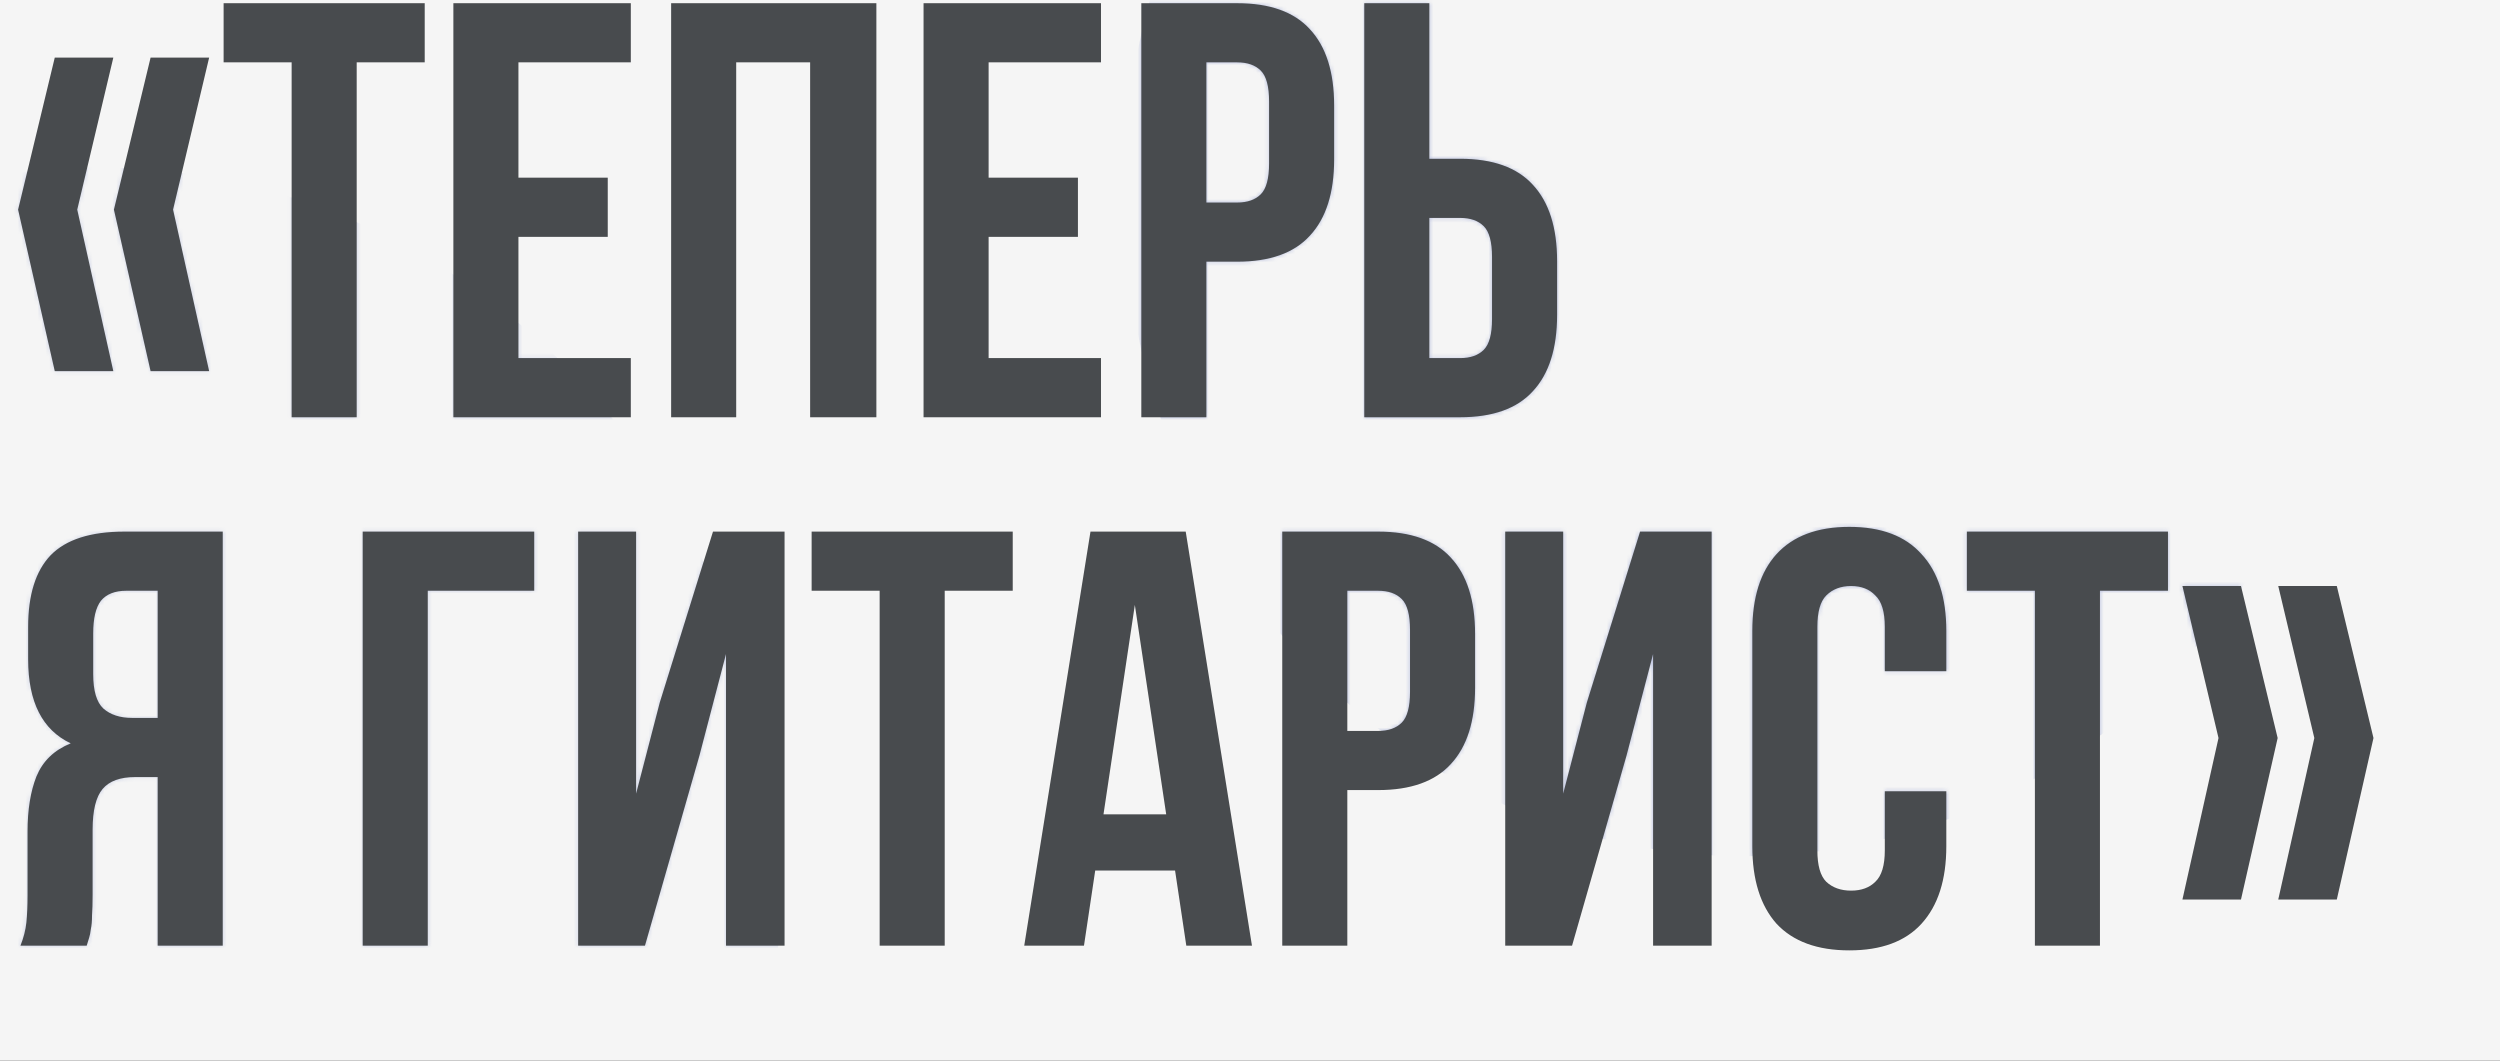
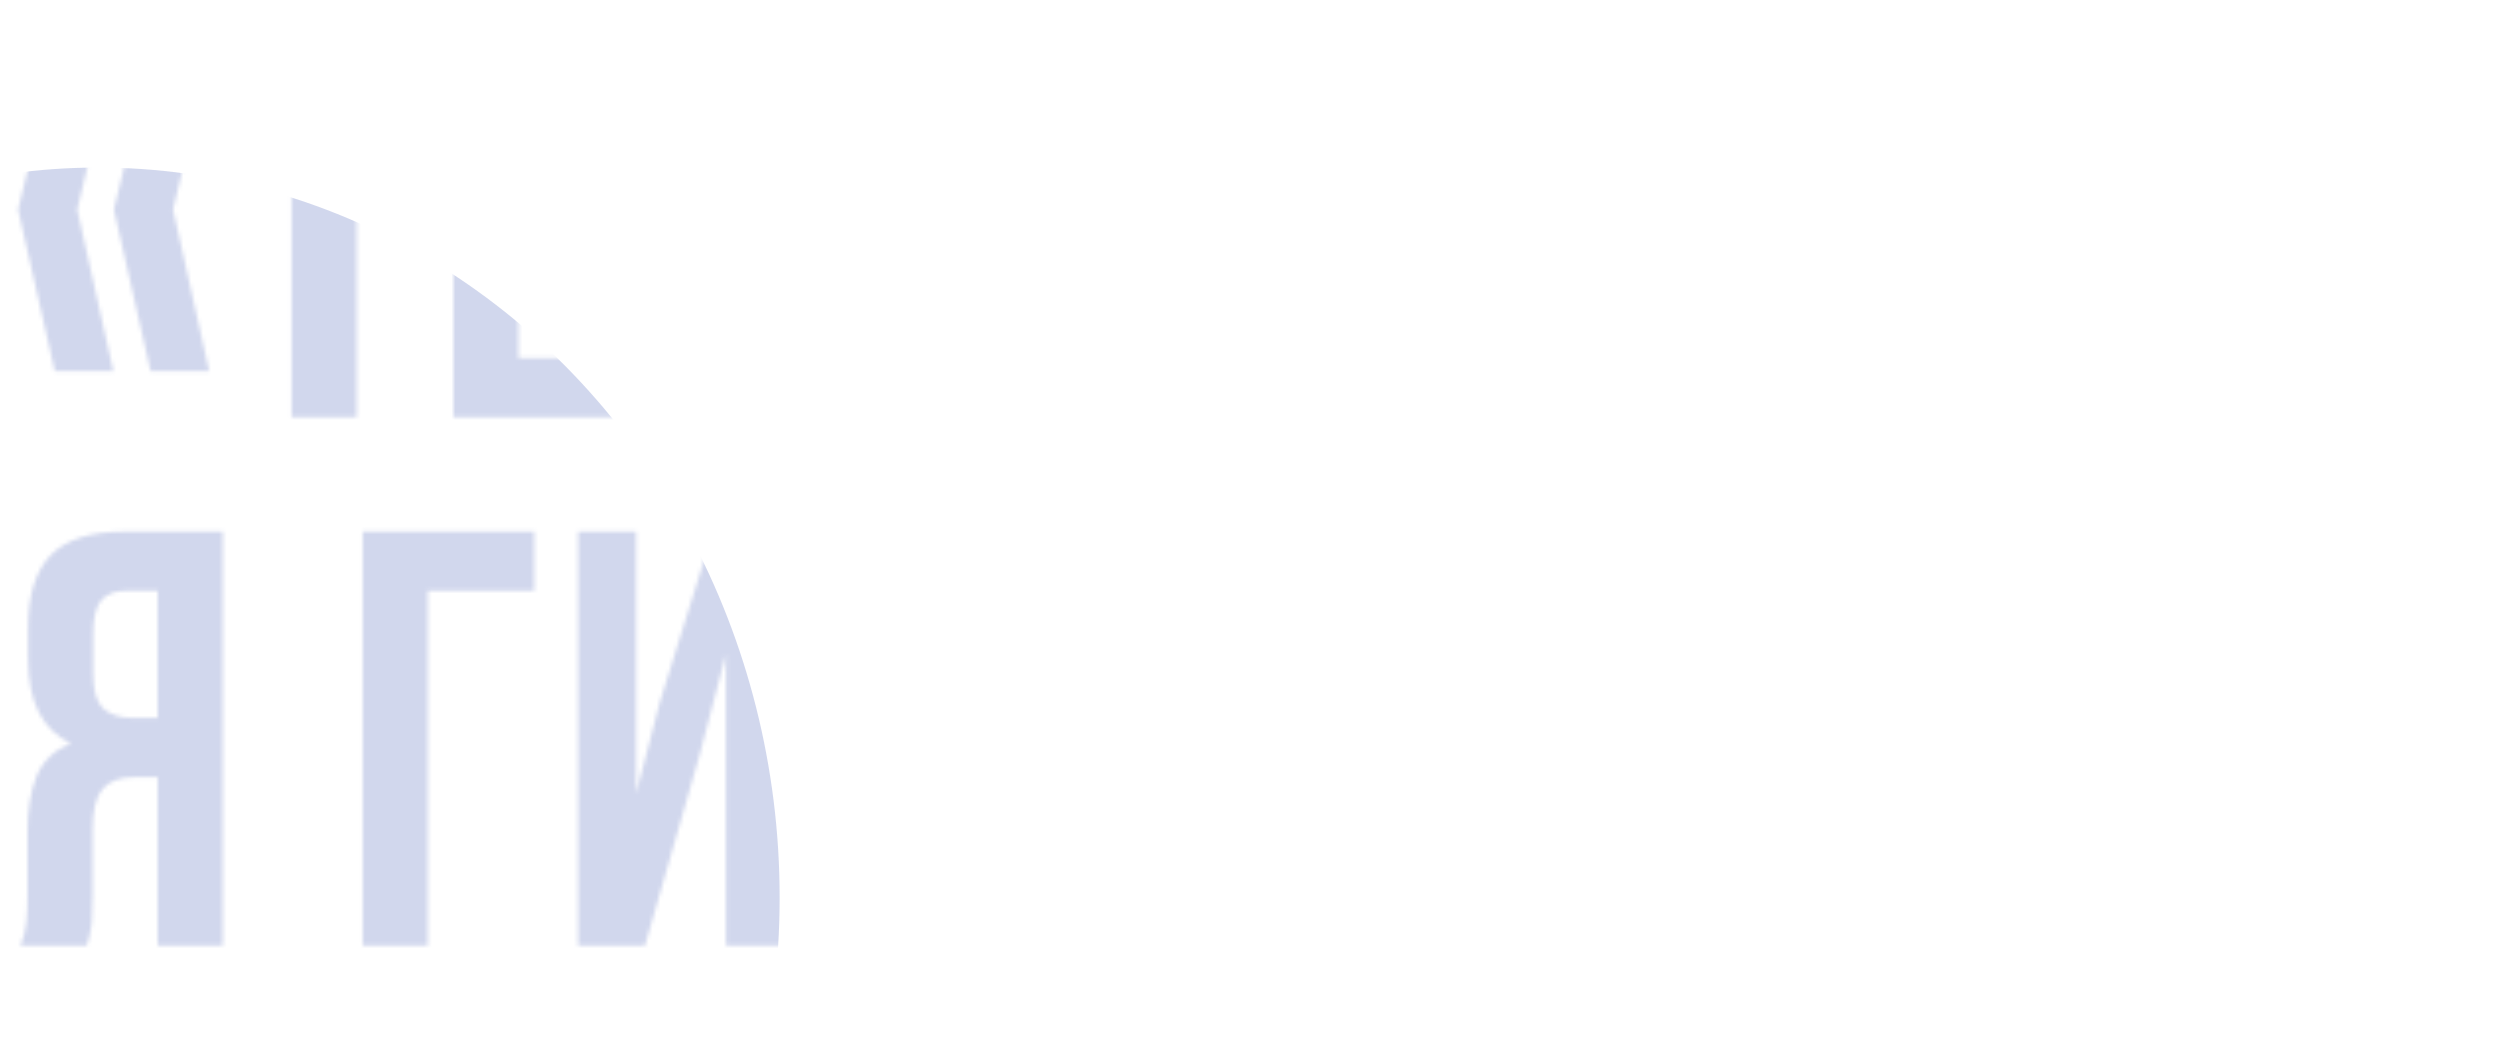
<svg xmlns="http://www.w3.org/2000/svg" width="634" height="269" viewBox="0 0 634 269" fill="none">
-   <rect width="634" height="269" fill="#1E1E1E" />
  <g clip-path="url(#clip0_0_1)">
-     <rect width="1920" height="9262" transform="translate(-313 -196)" fill="#F5F5F5" />
    <mask id="mask0_0_1" style="mask-type:alpha" maskUnits="userSpaceOnUse" x="4" y="0" width="598" height="242">
      <g style="mix-blend-mode:color-burn">
        <path d="M28.738 14.614L19.587 53.164L28.738 94.114H13.887L4.588 53.164L13.887 14.614H28.738ZM53.038 14.614L43.888 53.164L53.038 94.114H38.188L28.887 53.164L38.188 14.614H53.038ZM56.708 0.814H107.708V15.814H90.458V105.814H73.958V15.814H56.708V0.814ZM131.475 45.064H154.125V60.064H131.475V90.814H159.975V105.814H114.975V0.814H159.975V15.814H131.475V45.064ZM186.699 105.814H170.199V0.814H222.249V105.814H205.449V15.814H186.699V105.814ZM250.713 45.064H273.363V60.064H250.713V90.814H279.213V105.814H234.213V0.814H279.213V15.814H250.713V45.064ZM313.738 0.814C322.038 0.814 328.188 3.014 332.188 7.414C336.288 11.814 338.338 18.264 338.338 26.764V40.414C338.338 48.914 336.288 55.364 332.188 59.764C328.188 64.164 322.038 66.364 313.738 66.364H305.938V105.814H289.438V0.814H313.738ZM305.938 15.814V51.364H313.738C316.338 51.364 318.338 50.664 319.738 49.264C321.138 47.864 321.838 45.264 321.838 41.464V25.714C321.838 21.914 321.138 19.314 319.738 17.914C318.338 16.514 316.338 15.814 313.738 15.814H305.938ZM345.98 105.814V0.814H362.48V40.264H370.28C378.58 40.264 384.73 42.464 388.73 46.864C392.83 51.264 394.88 57.714 394.88 66.214V79.864C394.88 88.364 392.83 94.814 388.73 99.214C384.73 103.614 378.58 105.814 370.28 105.814H345.98ZM370.28 90.814C372.88 90.814 374.88 90.114 376.28 88.714C377.68 87.314 378.38 84.714 378.38 80.914V65.164C378.38 61.364 377.68 58.764 376.28 57.364C374.88 55.964 372.88 55.264 370.28 55.264H362.48V90.814H370.28ZM5.188 239.814C5.987 237.814 6.487 235.864 6.688 233.964C6.888 231.964 6.987 229.664 6.987 227.064V210.864C6.987 205.364 7.737 200.714 9.238 196.914C10.838 193.014 13.738 190.214 17.938 188.514C10.738 185.114 7.138 178.014 7.138 167.214V158.964C7.138 150.864 9.037 144.814 12.838 140.814C16.738 136.814 22.988 134.814 31.587 134.814H56.487V239.814H39.987V197.064H34.288C30.488 197.064 27.738 198.064 26.038 200.064C24.337 202.064 23.488 205.514 23.488 210.414V226.914C23.488 229.014 23.438 230.764 23.337 232.164C23.337 233.564 23.238 234.714 23.038 235.614C22.938 236.514 22.788 237.264 22.587 237.864C22.387 238.464 22.188 239.114 21.988 239.814H5.188ZM32.038 149.814C29.137 149.814 26.988 150.664 25.587 152.364C24.288 154.064 23.637 156.814 23.637 160.614V170.964C23.637 175.164 24.488 178.064 26.188 179.664C27.988 181.264 30.438 182.064 33.538 182.064H39.987V149.814H32.038ZM91.98 239.814V134.814H135.48V149.814H108.48V239.814H91.98ZM163.565 239.814H146.615V134.814H161.315V201.264L167.315 178.164L180.815 134.814H198.965V239.814H184.115V165.864L177.365 191.664L163.565 239.814ZM205.829 134.814H256.829V149.814H239.579V239.814H223.079V149.814H205.829V134.814ZM317.496 239.814H300.846L297.996 220.764H277.746L274.896 239.814H259.746L276.546 134.814H300.696L317.496 239.814ZM279.846 206.514H295.746L287.796 153.414L279.846 206.514ZM349.48 134.814C357.78 134.814 363.93 137.014 367.93 141.414C372.03 145.814 374.08 152.264 374.08 160.764V174.414C374.08 182.914 372.03 189.364 367.93 193.764C363.93 198.164 357.78 200.364 349.48 200.364H341.68V239.814H325.18V134.814H349.48ZM341.68 149.814V185.364H349.48C352.08 185.364 354.08 184.664 355.48 183.264C356.88 181.864 357.58 179.264 357.58 175.464V159.714C357.58 155.914 356.88 153.314 355.48 151.914C354.08 150.514 352.08 149.814 349.48 149.814H341.68ZM398.673 239.814H381.723V134.814H396.423V201.264L402.423 178.164L415.923 134.814H434.073V239.814H419.223V165.864L412.473 191.664L398.673 239.814ZM493.586 200.664V214.614C493.586 223.114 491.486 229.664 487.286 234.264C483.186 238.764 477.086 241.014 468.986 241.014C460.886 241.014 454.736 238.764 450.536 234.264C446.436 229.664 444.386 223.114 444.386 214.614V160.014C444.386 151.514 446.436 145.014 450.536 140.514C454.736 135.914 460.886 133.614 468.986 133.614C477.086 133.614 483.186 135.914 487.286 140.514C491.486 145.014 493.586 151.514 493.586 160.014V170.214H477.986V158.964C477.986 155.164 477.186 152.514 475.586 151.014C474.086 149.414 472.036 148.614 469.436 148.614C466.836 148.614 464.736 149.414 463.136 151.014C461.636 152.514 460.886 155.164 460.886 158.964V215.664C460.886 219.464 461.636 222.114 463.136 223.614C464.736 225.114 466.836 225.864 469.436 225.864C472.036 225.864 474.086 225.114 475.586 223.614C477.186 222.114 477.986 219.464 477.986 215.664V200.664H493.586ZM498.798 134.814H549.798V149.814H532.548V239.814H516.048V149.814H498.798V134.814ZM592.614 148.614L601.914 187.164L592.614 228.114H577.764L586.914 187.164L577.764 148.614H592.614ZM568.314 148.614L577.614 187.164L568.314 228.114H553.464L562.614 187.164L553.464 148.614H568.314Z" fill="#484B4E" />
      </g>
    </mask>
    <g mask="url(#mask0_0_1)">
      <g opacity="0.3" filter="url(#filter0_f_0_1)">
-         <ellipse cx="442.202" cy="48.671" rx="157.264" ry="168.464" fill="#1B37A3" />
-       </g>
+         </g>
      <g opacity="0.2" filter="url(#filter1_f_0_1)">
        <ellipse cx="24.881" cy="227.634" rx="172.835" ry="185.144" fill="#1B37A3" />
      </g>
    </g>
    <g style="mix-blend-mode:color-burn">
-       <path d="M28.738 14.614L19.587 53.164L28.738 94.114H13.887L4.588 53.164L13.887 14.614H28.738ZM53.038 14.614L43.888 53.164L53.038 94.114H38.188L28.887 53.164L38.188 14.614H53.038ZM56.708 0.814H107.708V15.814H90.458V105.814H73.958V15.814H56.708V0.814ZM131.475 45.064H154.125V60.064H131.475V90.814H159.975V105.814H114.975V0.814H159.975V15.814H131.475V45.064ZM186.699 105.814H170.199V0.814H222.249V105.814H205.449V15.814H186.699V105.814ZM250.713 45.064H273.363V60.064H250.713V90.814H279.213V105.814H234.213V0.814H279.213V15.814H250.713V45.064ZM313.738 0.814C322.038 0.814 328.188 3.014 332.188 7.414C336.288 11.814 338.338 18.264 338.338 26.764V40.414C338.338 48.914 336.288 55.364 332.188 59.764C328.188 64.164 322.038 66.364 313.738 66.364H305.938V105.814H289.438V0.814H313.738ZM305.938 15.814V51.364H313.738C316.338 51.364 318.338 50.664 319.738 49.264C321.138 47.864 321.838 45.264 321.838 41.464V25.714C321.838 21.914 321.138 19.314 319.738 17.914C318.338 16.514 316.338 15.814 313.738 15.814H305.938ZM345.98 105.814V0.814H362.48V40.264H370.28C378.58 40.264 384.73 42.464 388.73 46.864C392.83 51.264 394.88 57.714 394.88 66.214V79.864C394.88 88.364 392.83 94.814 388.73 99.214C384.73 103.614 378.58 105.814 370.28 105.814H345.98ZM370.28 90.814C372.88 90.814 374.88 90.114 376.28 88.714C377.68 87.314 378.38 84.714 378.38 80.914V65.164C378.38 61.364 377.68 58.764 376.28 57.364C374.88 55.964 372.88 55.264 370.28 55.264H362.48V90.814H370.28ZM5.188 239.814C5.987 237.814 6.487 235.864 6.688 233.964C6.888 231.964 6.987 229.664 6.987 227.064V210.864C6.987 205.364 7.737 200.714 9.238 196.914C10.838 193.014 13.738 190.214 17.938 188.514C10.738 185.114 7.138 178.014 7.138 167.214V158.964C7.138 150.864 9.037 144.814 12.838 140.814C16.738 136.814 22.988 134.814 31.587 134.814H56.487V239.814H39.987V197.064H34.288C30.488 197.064 27.738 198.064 26.038 200.064C24.337 202.064 23.488 205.514 23.488 210.414V226.914C23.488 229.014 23.438 230.764 23.337 232.164C23.337 233.564 23.238 234.714 23.038 235.614C22.938 236.514 22.788 237.264 22.587 237.864C22.387 238.464 22.188 239.114 21.988 239.814H5.188ZM32.038 149.814C29.137 149.814 26.988 150.664 25.587 152.364C24.288 154.064 23.637 156.814 23.637 160.614V170.964C23.637 175.164 24.488 178.064 26.188 179.664C27.988 181.264 30.438 182.064 33.538 182.064H39.987V149.814H32.038ZM91.98 239.814V134.814H135.48V149.814H108.48V239.814H91.98ZM163.565 239.814H146.615V134.814H161.315V201.264L167.315 178.164L180.815 134.814H198.965V239.814H184.115V165.864L177.365 191.664L163.565 239.814ZM205.829 134.814H256.829V149.814H239.579V239.814H223.079V149.814H205.829V134.814ZM317.496 239.814H300.846L297.996 220.764H277.746L274.896 239.814H259.746L276.546 134.814H300.696L317.496 239.814ZM279.846 206.514H295.746L287.796 153.414L279.846 206.514ZM349.48 134.814C357.78 134.814 363.93 137.014 367.93 141.414C372.03 145.814 374.08 152.264 374.08 160.764V174.414C374.08 182.914 372.03 189.364 367.93 193.764C363.93 198.164 357.78 200.364 349.48 200.364H341.68V239.814H325.18V134.814H349.48ZM341.68 149.814V185.364H349.48C352.08 185.364 354.08 184.664 355.48 183.264C356.88 181.864 357.58 179.264 357.58 175.464V159.714C357.58 155.914 356.88 153.314 355.48 151.914C354.08 150.514 352.08 149.814 349.48 149.814H341.68ZM398.673 239.814H381.723V134.814H396.423V201.264L402.423 178.164L415.923 134.814H434.073V239.814H419.223V165.864L412.473 191.664L398.673 239.814ZM493.586 200.664V214.614C493.586 223.114 491.486 229.664 487.286 234.264C483.186 238.764 477.086 241.014 468.986 241.014C460.886 241.014 454.736 238.764 450.536 234.264C446.436 229.664 444.386 223.114 444.386 214.614V160.014C444.386 151.514 446.436 145.014 450.536 140.514C454.736 135.914 460.886 133.614 468.986 133.614C477.086 133.614 483.186 135.914 487.286 140.514C491.486 145.014 493.586 151.514 493.586 160.014V170.214H477.986V158.964C477.986 155.164 477.186 152.514 475.586 151.014C474.086 149.414 472.036 148.614 469.436 148.614C466.836 148.614 464.736 149.414 463.136 151.014C461.636 152.514 460.886 155.164 460.886 158.964V215.664C460.886 219.464 461.636 222.114 463.136 223.614C464.736 225.114 466.836 225.864 469.436 225.864C472.036 225.864 474.086 225.114 475.586 223.614C477.186 222.114 477.986 219.464 477.986 215.664V200.664H493.586ZM498.798 134.814H549.798V149.814H532.548V239.814H516.048V149.814H498.798V134.814ZM592.614 148.614L601.914 187.164L592.614 228.114H577.764L586.914 187.164L577.764 148.614H592.614ZM568.314 148.614L577.614 187.164L568.314 228.114H553.464L562.614 187.164L553.464 148.614H568.314Z" fill="#484B4E" />
-     </g>
+       </g>
  </g>
  <defs>
    <filter id="filter0_f_0_1" x="148.337" y="-256.394" width="587.729" height="610.129" filterUnits="userSpaceOnUse" color-interpolation-filters="sRGB">
      <feFlood flood-opacity="0" result="BackgroundImageFix" />
      <feBlend mode="normal" in="SourceGraphic" in2="BackgroundImageFix" result="shape" />
      <feGaussianBlur stdDeviation="68.3" result="effect1_foregroundBlur_0_1" />
    </filter>
    <filter id="filter1_f_0_1" x="-284.553" y="-94.11" width="618.87" height="643.488" filterUnits="userSpaceOnUse" color-interpolation-filters="sRGB">
      <feFlood flood-opacity="0" result="BackgroundImageFix" />
      <feBlend mode="normal" in="SourceGraphic" in2="BackgroundImageFix" result="shape" />
      <feGaussianBlur stdDeviation="68.3" result="effect1_foregroundBlur_0_1" />
    </filter>
    <clipPath id="clip0_0_1">
      <rect width="1920" height="9262" fill="white" transform="translate(-313 -196)" />
    </clipPath>
  </defs>
</svg>